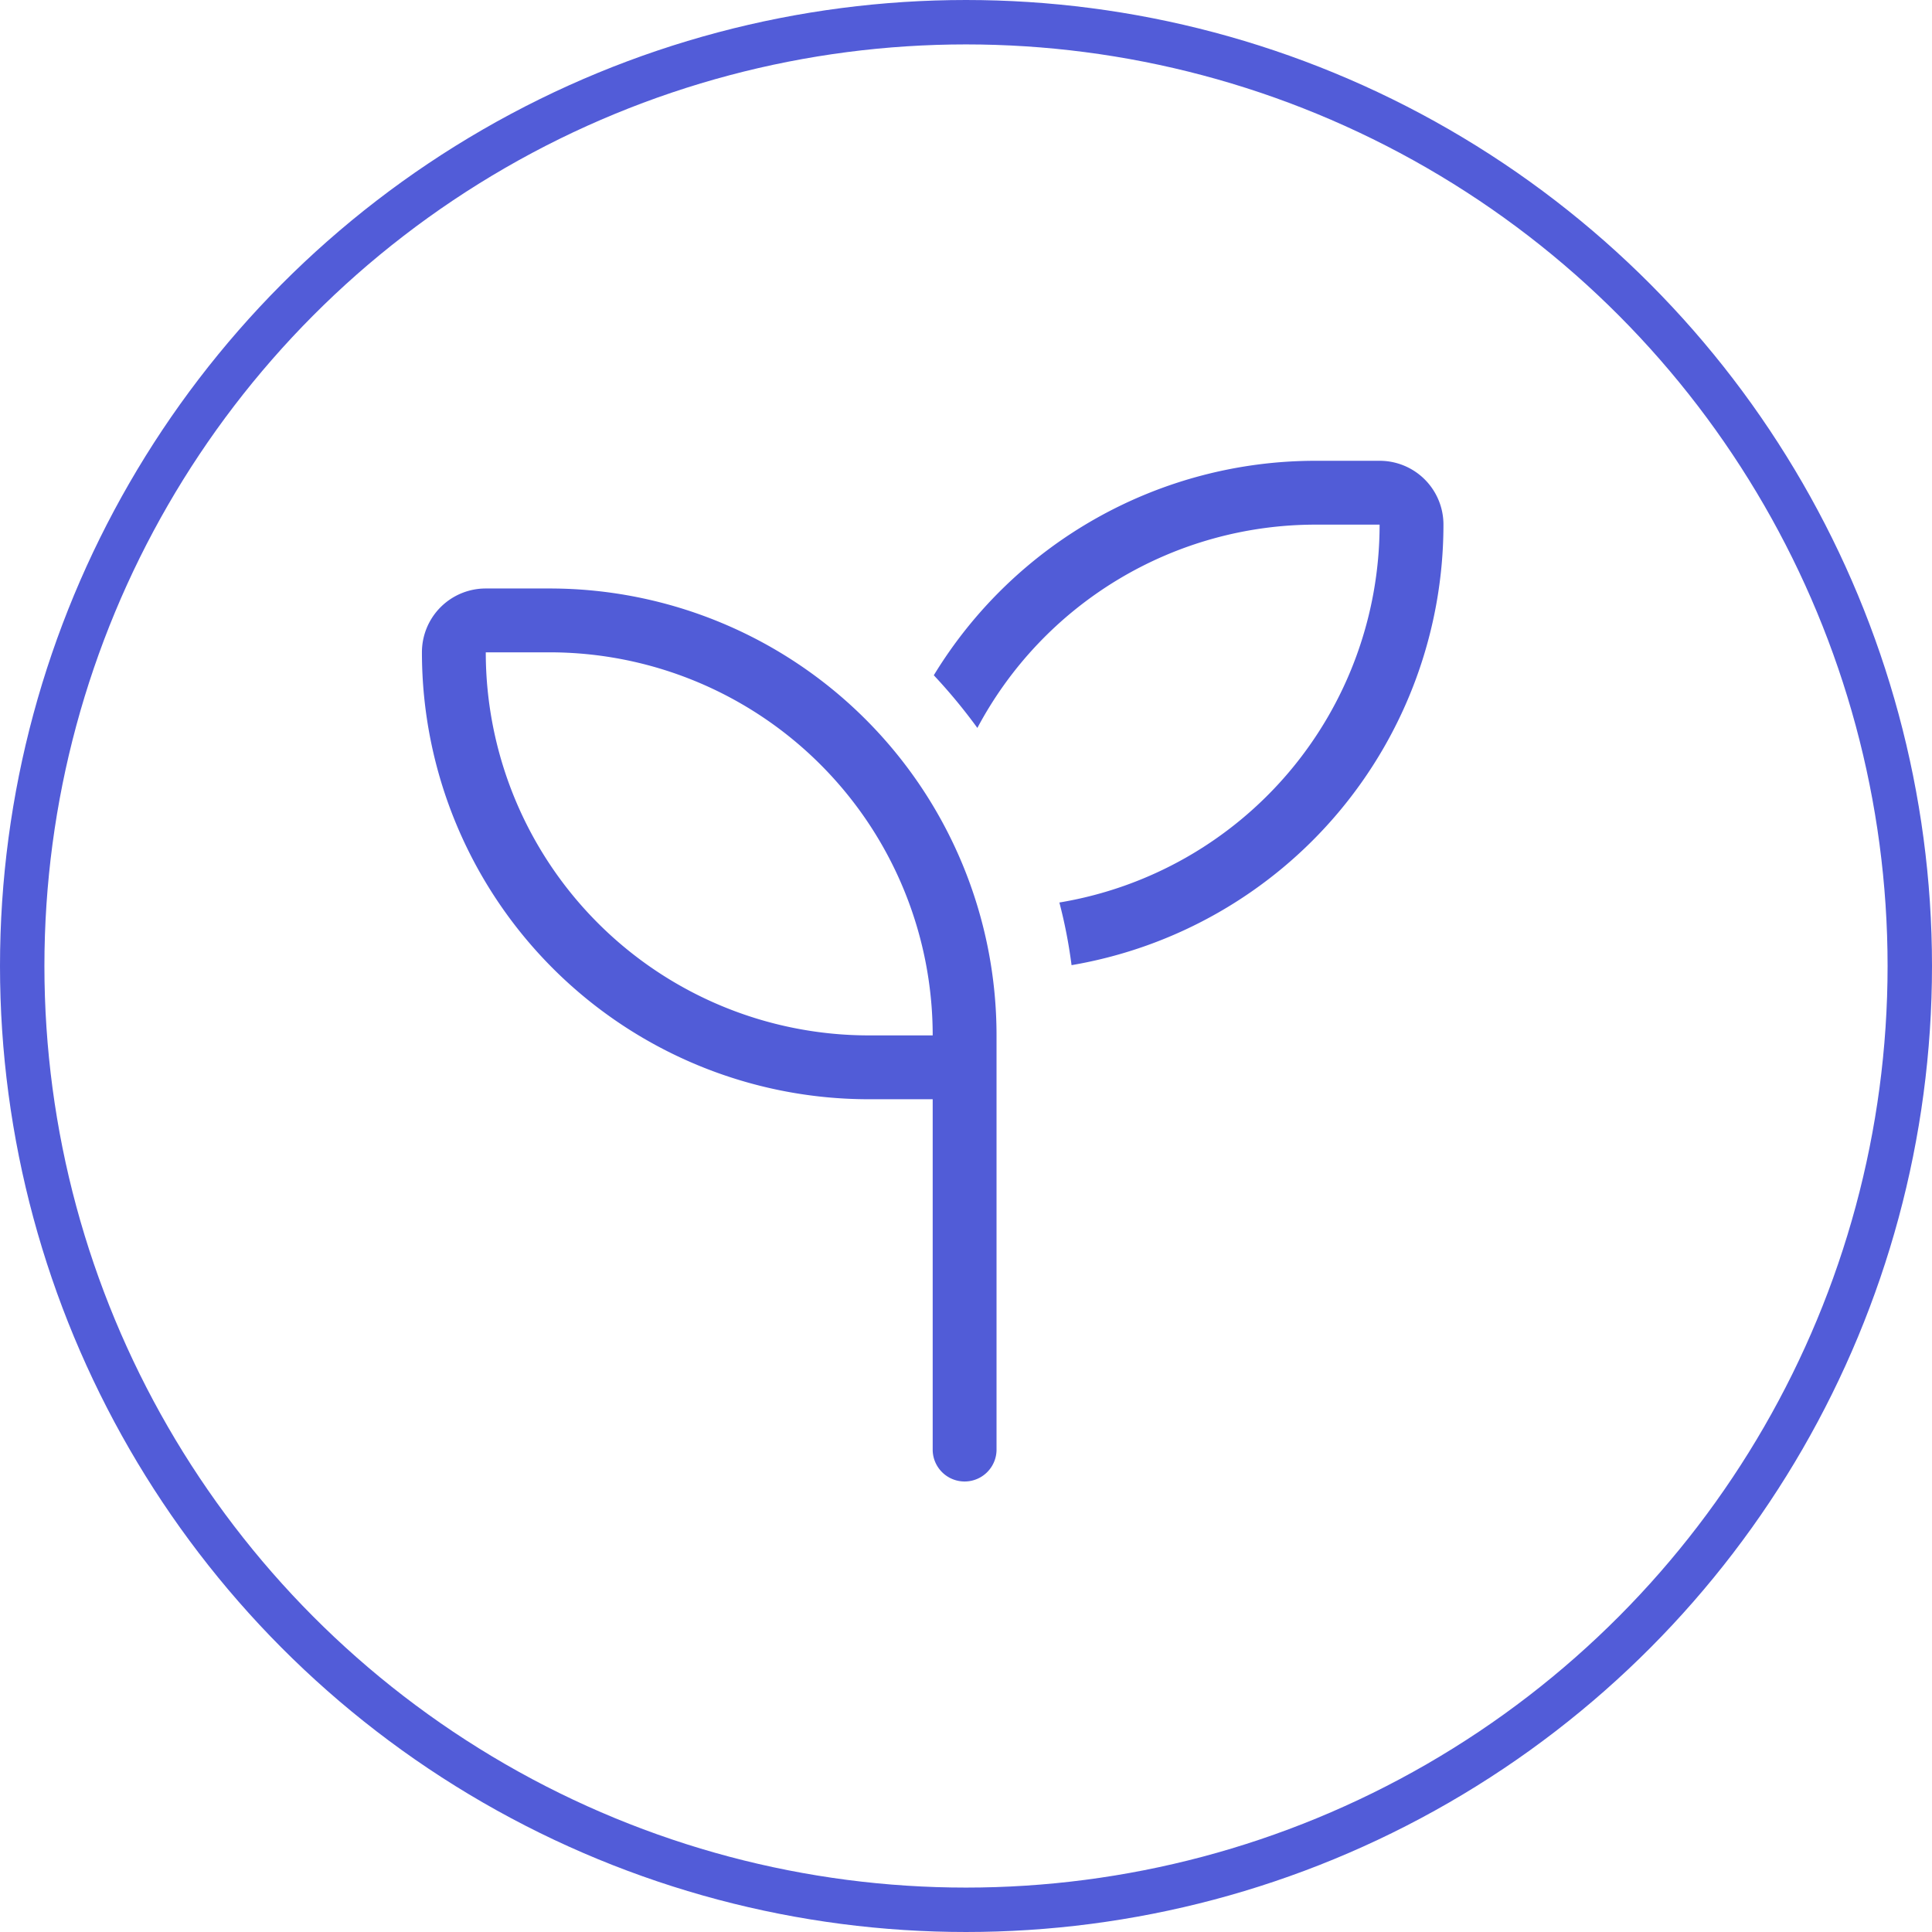
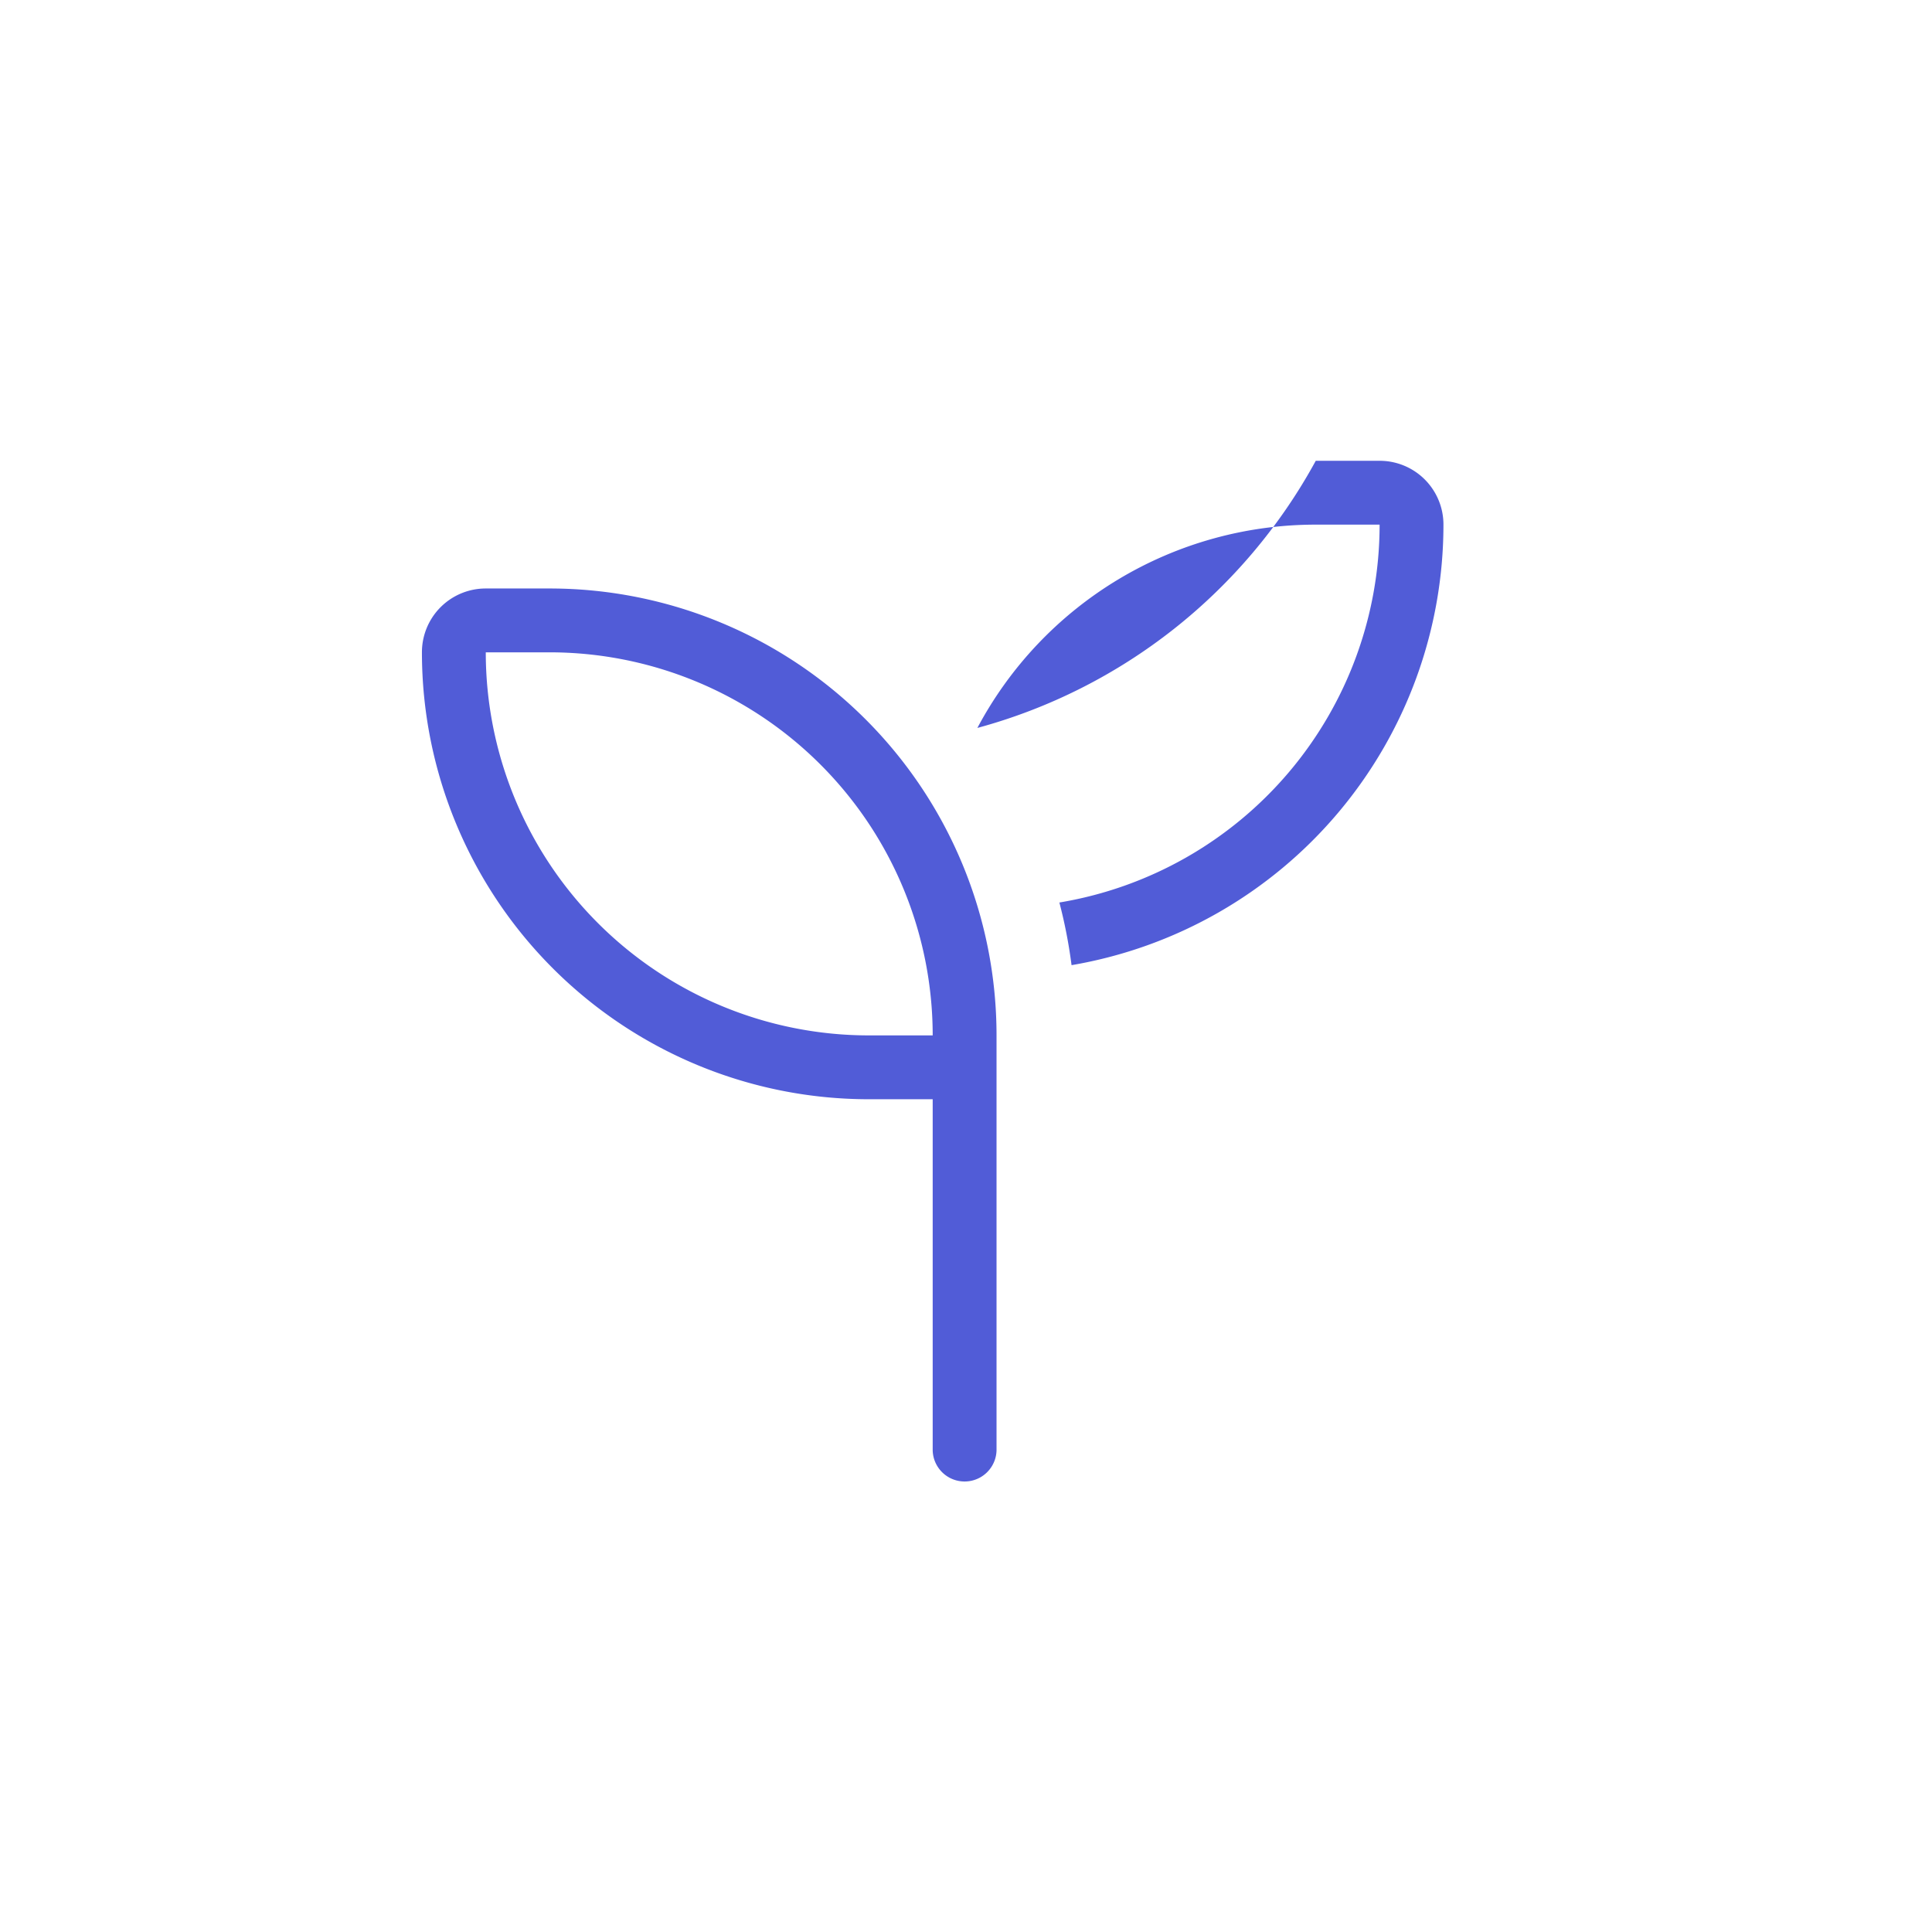
<svg xmlns="http://www.w3.org/2000/svg" width="87" height="87" viewBox="0 0 87 87">
  <g id="Group_135" data-name="Group 135" transform="translate(-947 -11030)">
    <g id="Ellipse_1" data-name="Ellipse 1" transform="translate(947 11030)" fill="none" stroke="#525cd8" stroke-width="2">
      <circle cx="43.5" cy="43.5" r="43.5" stroke="none" />
-       <circle cx="43.5" cy="43.5" r="42.5" fill="none" />
    </g>
-     <path id="Path_103" data-name="Path 103" d="M20.125-37.375A17.247,17.247,0,0,1,5.705-20.359a22.364,22.364,0,0,1,.548,2.821A20.127,20.127,0,0,0,23-37.375a2.872,2.872,0,0,0-2.875-2.875H17.25a20.125,20.125,0,0,0-17.2,9.658A24.724,24.724,0,0,1,2.012-28.22,17.253,17.253,0,0,1,17.25-37.375Zm-37.375,5.75A17.254,17.254,0,0,1,0-14.375H-2.875a17.254,17.254,0,0,1-17.25-17.25ZM-20.125-34.5A2.872,2.872,0,0,0-23-31.625,20.126,20.126,0,0,0-2.875-11.5H0V4.313a1.438,1.438,0,0,0,2.875,0V-14.375A20.126,20.126,0,0,0-17.25-34.5Z" transform="translate(989 11091)" fill="#515cd7" />
+     <path id="Path_103" data-name="Path 103" d="M20.125-37.375A17.247,17.247,0,0,1,5.705-20.359a22.364,22.364,0,0,1,.548,2.821A20.127,20.127,0,0,0,23-37.375a2.872,2.872,0,0,0-2.875-2.875H17.25A24.724,24.724,0,0,1,2.012-28.22,17.253,17.253,0,0,1,17.25-37.375Zm-37.375,5.75A17.254,17.254,0,0,1,0-14.375H-2.875a17.254,17.254,0,0,1-17.25-17.25ZM-20.125-34.5A2.872,2.872,0,0,0-23-31.625,20.126,20.126,0,0,0-2.875-11.5H0V4.313a1.438,1.438,0,0,0,2.875,0V-14.375A20.126,20.126,0,0,0-17.25-34.5Z" transform="translate(989 11091)" fill="#515cd7" />
  </g>
</svg>